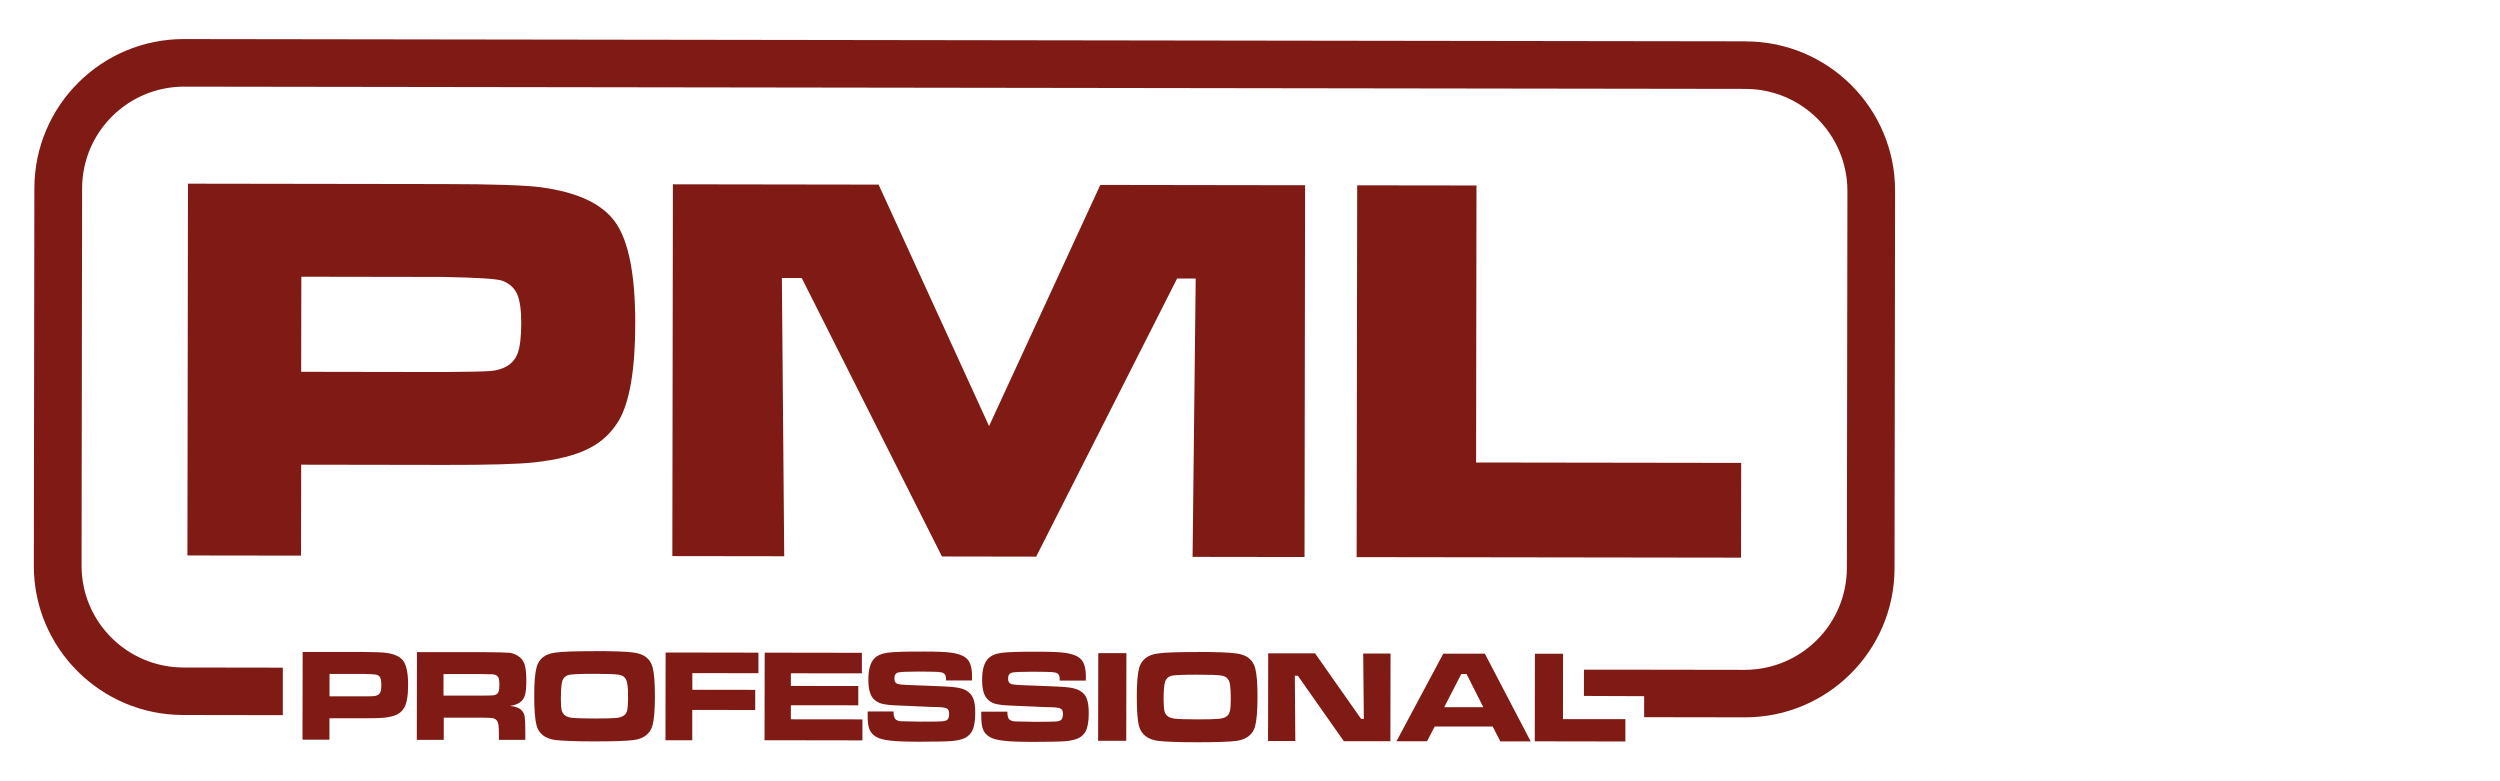
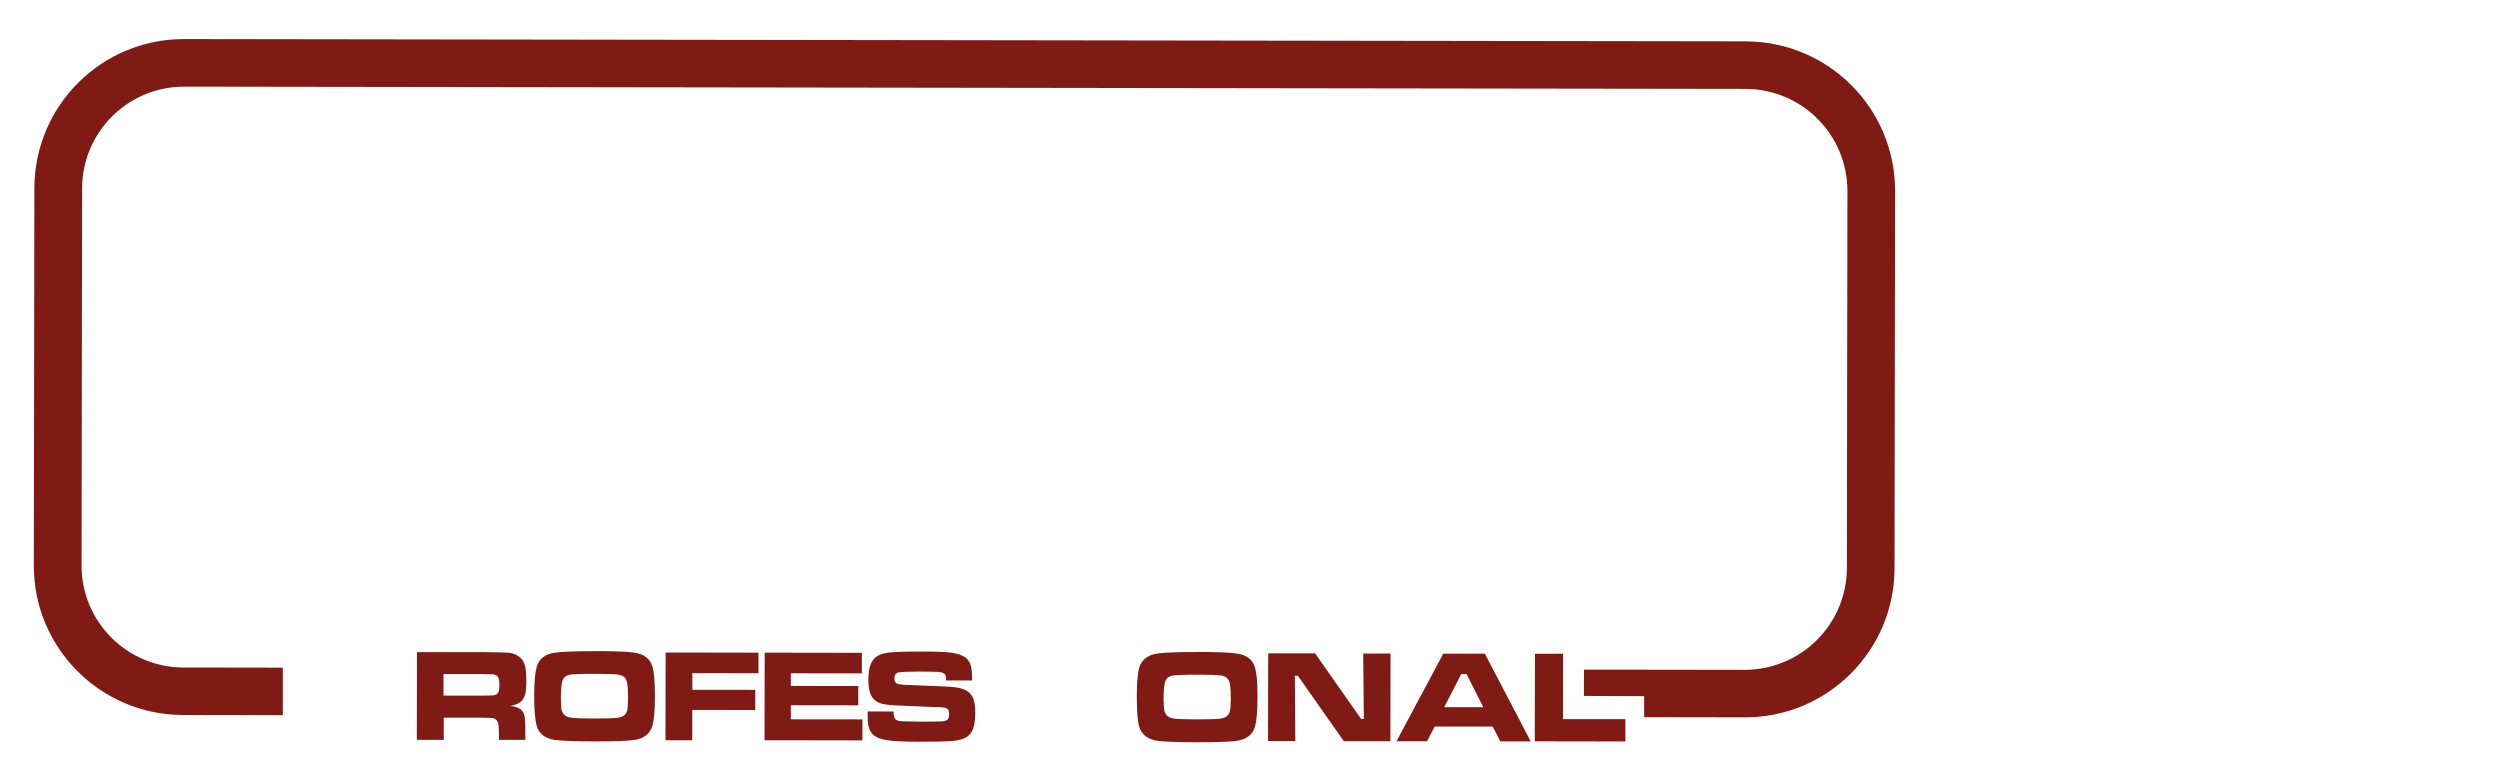
<svg xmlns="http://www.w3.org/2000/svg" id="Livello_1" data-name="Livello 1" width="320" height="100" viewBox="0 0 320 100">
  <g>
-     <path d="M38.72,94.66l.02-11.21h7.7c1.53.01,2.51.05,2.95.11,1.11.14,1.87.5,2.26,1.08.39.56.59,1.58.59,3.03,0,1.39-.18,2.36-.5,2.92-.22.38-.53.66-.92.87-.4.19-.94.32-1.63.41-.48.04-1.4.08-2.72.07h-4.3s0,2.74,0,2.74h-3.43ZM42.17,89.13h4.28c.77,0,1.25,0,1.43-.03.17-.02.33-.06.47-.13.17-.09.3-.24.35-.42.08-.19.11-.49.11-.89s-.04-.69-.12-.88c-.07-.19-.23-.32-.44-.4-.15-.06-.76-.1-1.79-.12h-4.28s0,2.87,0,2.87Z" style="fill: #801a14;" />
    <path d="M53.35,94.68l.02-11.21h8.29c1.95.02,3.11.04,3.48.08.4.04.76.16,1.12.38.43.26.71.61.87,1.07.16.45.24,1.16.24,2.13,0,.81-.05,1.42-.16,1.79-.1.38-.29.69-.57.92-.31.25-.75.42-1.36.52.72.06,1.23.26,1.54.62.18.21.3.47.34.77.05.31.08.95.08,1.91v1.04s-3.38,0-3.38,0v-.59c0-.63-.02-1.07-.06-1.33-.04-.27-.14-.48-.25-.61-.14-.14-.31-.21-.52-.26-.23-.02-.69-.04-1.4-.05h-4.83s0,2.84,0,2.84h-3.43ZM56.78,89.04h4.83c.83,0,1.34-.03,1.5-.03.16-.02.3-.07.42-.13.15-.09.25-.23.31-.41.06-.19.08-.47.08-.84s-.03-.64-.09-.82c-.07-.19-.2-.31-.36-.4-.13-.06-.28-.09-.44-.1-.17,0-.65-.02-1.44-.03h-4.82s0,2.76,0,2.76Z" style="fill: #801a14;" />
    <path d="M76.11,83.34c2.42,0,4.1.06,5.01.19,1.31.17,2.12.79,2.41,1.87.2.73.3,1.98.3,3.72,0,1.75-.11,3-.31,3.74-.3,1.06-1.11,1.69-2.42,1.87-.91.11-2.57.17-4.97.17-2.45,0-4.14-.07-5.05-.18-1.31-.18-2.12-.81-2.4-1.87-.2-.74-.3-2.01-.3-3.8s.11-2.93.31-3.66c.29-1.07,1.09-1.7,2.41-1.86.91-.13,2.58-.18,5.02-.18ZM76.1,86.25c-1.81,0-2.91.05-3.27.13-.42.11-.71.36-.84.74-.13.38-.19,1.14-.2,2.27,0,.69.03,1.19.1,1.5.14.57.56.89,1.25.98.51.06,1.5.1,2.97.1,1.38,0,2.31-.03,2.76-.07.45-.04.79-.16,1.01-.33.21-.15.34-.38.41-.67.06-.31.1-.79.1-1.48,0-.81-.01-1.39-.08-1.77-.05-.38-.14-.66-.29-.85-.18-.25-.48-.39-.9-.45-.41-.06-1.42-.1-3.02-.1Z" style="fill: #801a14;" />
    <path d="M85.19,83.52l11.89.02v2.63s-8.46-.01-8.46-.01v2.13s8.05.01,8.05.01v2.58s-8.06-.01-8.06-.01v3.88s-3.43,0-3.43,0l.02-11.21Z" style="fill: #801a14;" />
    <path d="M97.86,83.54l12.46.02v2.63s-9.09-.01-9.09-.01v1.62s8.63.01,8.63.01v2.47s-8.63-.01-8.63-.01v1.8s9.16.01,9.16.01v2.69s-12.53-.02-12.53-.02l.02-11.21Z" style="fill: #801a14;" />
    <path d="M111.05,91.07h3.32c0,.55.11.91.34,1.07.17.1.38.17.64.18.26.01,1.09.03,2.46.05,1.45,0,2.33-.01,2.62-.03.29-.01.51-.05.69-.12.25-.11.37-.39.37-.85,0-.33-.08-.56-.26-.67-.18-.11-.55-.17-1.09-.19-.43,0-1.32-.03-2.7-.1-1.39-.07-2.3-.11-2.72-.12-.83-.03-1.46-.11-1.9-.23-.46-.14-.79-.35-1.04-.64-.43-.47-.63-1.29-.63-2.41,0-1.27.25-2.17.72-2.68.37-.41.94-.67,1.71-.78.76-.11,2.31-.16,4.65-.15,1.66,0,2.81.04,3.49.14,1.04.14,1.74.43,2.12.86.39.43.58,1.16.58,2.17,0,.09,0,.27,0,.53h-3.32c0-.32-.04-.53-.08-.65-.04-.12-.13-.21-.25-.28-.14-.1-.4-.15-.78-.17-.37-.02-1.16-.03-2.37-.04-1.46,0-2.33.04-2.66.12-.32.09-.48.35-.48.76,0,.39.15.63.48.72.26.08,1.47.15,3.63.21,1.82.06,3.04.12,3.65.2.61.08,1.1.21,1.47.43.41.25.69.58.87,1.02.17.42.26,1.04.25,1.85,0,1.06-.15,1.85-.44,2.37-.22.37-.52.65-.9.83-.38.18-.91.31-1.61.38-.75.06-2.13.09-4.14.09-1.69,0-2.94-.04-3.75-.14-.8-.08-1.41-.24-1.82-.47-.43-.24-.71-.56-.87-.95-.17-.39-.25-1-.24-1.81v-.51Z" style="fill: #801a14;" />
-     <path d="M125.61,91.09h3.33c0,.55.1.91.33,1.07.18.1.38.17.64.18.27.01,1.08.03,2.47.05,1.45,0,2.32-.01,2.61-.03.3-.01.52-.05.69-.12.25-.11.38-.39.38-.85,0-.33-.09-.56-.27-.67-.17-.11-.54-.17-1.09-.19-.42,0-1.32-.03-2.69-.1-1.4-.07-2.32-.11-2.73-.12-.82-.03-1.45-.11-1.91-.23-.43-.14-.77-.35-1.02-.64-.44-.47-.64-1.29-.64-2.41,0-1.27.25-2.17.73-2.68.37-.41.93-.67,1.7-.78.77-.11,2.31-.16,4.66-.15,1.65,0,2.81.04,3.49.14,1.03.14,1.73.43,2.11.86.39.43.59,1.16.59,2.17,0,.09,0,.27-.01.53h-3.33c0-.32-.03-.53-.08-.65-.04-.12-.12-.21-.24-.28-.15-.1-.41-.15-.78-.17-.37-.02-1.17-.03-2.37-.04-1.46,0-2.35.04-2.66.12-.32.09-.49.35-.49.76,0,.39.17.63.48.72.26.08,1.48.15,3.62.21,1.83.06,3.04.12,3.65.2.61.08,1.1.21,1.46.43.41.25.71.58.87,1.02.16.42.25,1.04.25,1.85,0,1.06-.14,1.85-.42,2.37-.23.37-.53.65-.91.83-.38.18-.92.31-1.61.38-.74.06-2.12.09-4.14.09-1.69,0-2.95-.04-3.75-.14-.81-.08-1.41-.24-1.82-.47-.42-.24-.71-.56-.87-.95-.17-.39-.24-1-.24-1.81v-.51Z" style="fill: #801a14;" />
-     <path d="M140.58,83.6h3.6s-.02,11.22-.02,11.22h-3.6s.02-11.22.02-11.22Z" style="fill: #801a14;" />
    <path d="M153.25,83.45c2.42,0,4.1.06,5,.19,1.31.17,2.12.79,2.41,1.87.2.73.31,1.98.3,3.72,0,1.75-.11,3-.31,3.74-.29,1.06-1.11,1.69-2.42,1.87-.91.11-2.56.17-4.97.17-2.45,0-4.13-.07-5.04-.18-1.31-.18-2.12-.81-2.42-1.87-.2-.74-.29-2.01-.29-3.8,0-1.71.1-2.93.3-3.66.3-1.07,1.12-1.7,2.43-1.86.9-.13,2.56-.18,5.01-.18ZM153.25,86.36c-1.82,0-2.91.05-3.28.13-.42.11-.7.36-.83.74-.13.38-.2,1.14-.2,2.27,0,.69.04,1.19.11,1.5.12.57.55.89,1.25.98.5.06,1.5.1,2.97.1,1.38,0,2.3-.03,2.74-.07.46-.04.81-.16,1.02-.33.19-.15.33-.38.4-.67.07-.31.11-.79.11-1.48,0-.81-.03-1.39-.08-1.77-.04-.38-.14-.66-.3-.85-.17-.25-.47-.39-.88-.45-.43-.06-1.43-.1-3.03-.1Z" style="fill: #801a14;" />
    <path d="M162.33,83.63h6s5.89,8.39,5.89,8.39h.35s-.08-8.37-.08-8.37h3.5s-.02,11.22-.02,11.22h-5.96s-5.89-8.38-5.89-8.38h-.38s.06,8.36.06,8.36h-3.49s.02-11.22.02-11.22Z" style="fill: #801a14;" />
    <path d="M192.04,94.89l-.97-1.89h-7.43s-.98,1.88-.98,1.88h-3.91s5.99-11.21,5.99-11.21h5.32s5.87,11.23,5.87,11.23h-3.89ZM189.87,90.53l-2.15-4.25h-.68s-2.18,4.24-2.18,4.24h5.01Z" style="fill: #801a14;" />
    <path d="M196.46,83.68h3.61s-.01,8.37-.01,8.37h7.99s0,2.86,0,2.86l-11.6-.02.02-11.21Z" style="fill: #801a14;" />
  </g>
  <path d="M223.46,5.29l-199.89-.29c-10.57-.02-19.15,8.52-19.17,19.09l-.07,48.31c-.02,10.55,8.55,19.11,19.11,19.12l12.76.02v-6.08s-12.75-.02-12.75-.02c-7.2-.03-13.01-5.85-13.01-13.03l.07-48.31c.02-7.2,5.85-13,13.05-13.01l199.89.29c7.2.03,13,5.84,13.02,13.05l-.07,48.31c-.04,7.19-5.86,12.98-13.06,13l-13.25-.02h-7.34s-.01,3.36-.01,3.36l7.71.03v2.69s12.88.02,12.88.02c10.57.02,19.15-8.52,19.17-19.07l.07-48.31c.02-10.56-8.55-19.13-19.11-19.14Z" style="fill: #801a14;" />
-   <path d="M23.99,71.1l.07-47.59,32.66.05c6.49,0,10.66.16,12.52.41,4.73.64,7.93,2.15,9.58,4.56,1.66,2.4,2.5,6.71,2.49,12.88,0,5.88-.71,10.01-2.08,12.38-.94,1.6-2.25,2.82-3.92,3.65-1.68.84-3.97,1.42-6.88,1.74-2.08.23-5.95.34-11.6.33l-18.28-.03-.02,11.64-14.53-.02ZM38.55,47.59l18.16.03c3.32-.02,5.33-.07,6.07-.13.74-.06,1.39-.24,1.98-.55.74-.4,1.25-.99,1.53-1.8.28-.8.42-2.05.43-3.75,0-1.69-.17-2.93-.52-3.73-.35-.79-.97-1.36-1.86-1.71-.64-.26-3.18-.42-7.61-.5l-18.16-.03-.02,12.17ZM86.12,23.59l26.34.04,14.14,30.91,14.24-30.87,26.21.04-.07,47.59-14.33-.02.4-35.63h-2.38s-18.04,35.6-18.04,35.6l-12.06-.02-17.95-35.65h-2.54s.3,35.62.3,35.62l-14.32-.02.07-47.59ZM173.72,23.72l15.27.02-.05,35.46,33.93.05-.02,12.13-49.2-.07.07-47.59Z" style="fill: #801a14;" />
</svg>